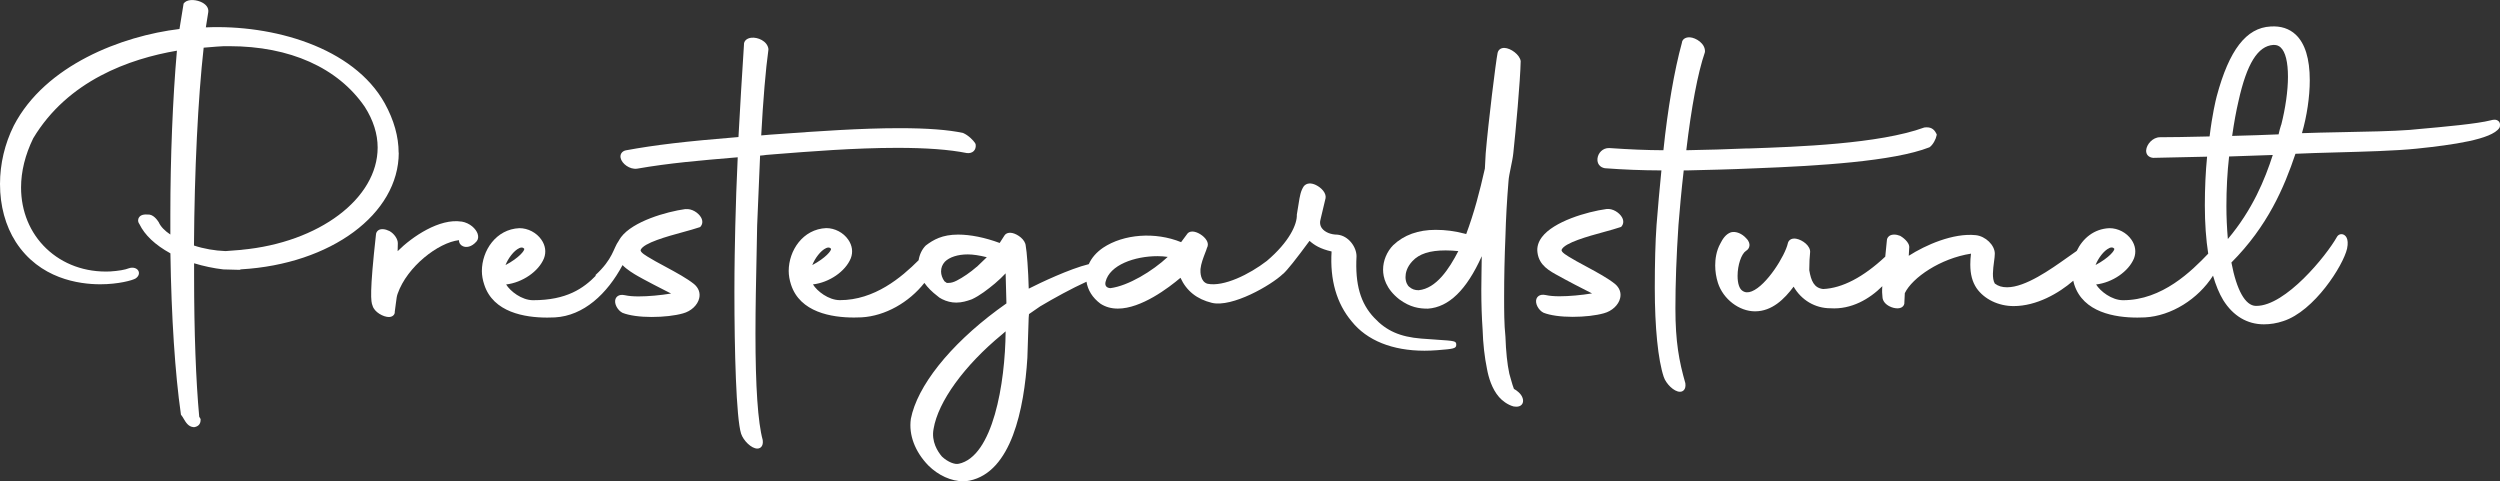
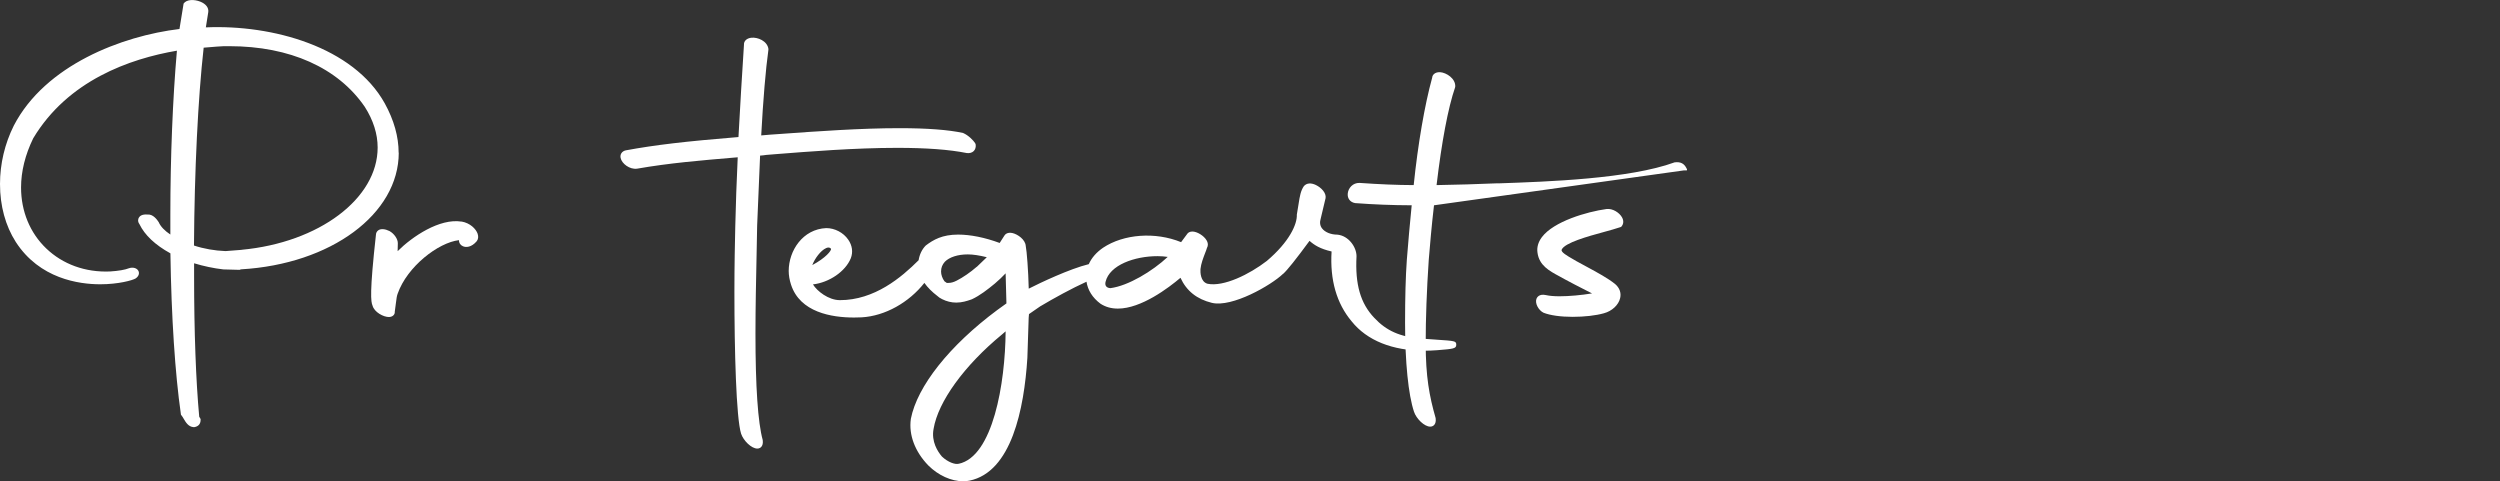
<svg xmlns="http://www.w3.org/2000/svg" id="Layer_2" viewBox="0 0 400.05 77.01">
  <rect x="0" y="0" width="400.05" height="77.01" fill="#333333" stroke="none" />
  <defs>
    <style>.cls-1{fill:#fff;}</style>
  </defs>
  <g id="Layer_1-2">
    <g>
      <path class="cls-1" d="M63.79,24.45c0-2.58-.75-5.24-2.22-7.91-5.02-9.04-17.99-12.63-28.63-12.16l.39-2.46c.09-.69-.4-1.31-1.29-1.66-.94-.37-2.16-.39-2.66,.31l-.66,4.07C19.53,5.74,7.24,10.41,2.21,20.1c-1.45,2.9-2.21,6.13-2.21,9.35,0,3.47,.87,6.68,2.52,9.26,3.81,5.9,10.11,6.78,13.52,6.78,2.92,0,5.18-.64,5.66-.93,.58-.4,.61-.89,.45-1.21-.23-.45-.87-.64-1.5-.43-.67,.26-1.67,.43-3.03,.52-3.96,.17-7.58-1.15-10.23-3.69-2.6-2.49-4.02-5.95-4.02-9.75,0-2.57,.66-5.23,1.94-7.86,5.54-9.25,15.43-12.74,23-14.03-.67,7.62-1.05,17.12-1.05,26.2v3.22c-.93-.62-1.56-1.28-1.87-1.99-.22-.33-.88-1.31-1.79-1.21-.86-.07-1.23,.23-1.38,.5-.09,.15-.25,.57,.09,1.03,.85,1.76,2.51,3.33,4.96,4.68,.15,10.18,.75,19.29,1.67,25.69l.02,.14,.09,.11c.13,.16,.24,.35,.35,.54,.33,.56,.74,1.26,1.56,1.33h.07s.07,0,.07,0c.65-.11,1-.52,1-1.15v-.15l-.22-.37c-.53-5.69-.82-13.65-.82-22.43v-2.12c1.52,.46,3.11,.8,4.67,.98l2.6,.07,.23-.08c14.4-.83,25.25-8.85,25.25-18.68Zm-25.12,15.53l-2.58,.2c-1.71-.06-3.52-.38-5.05-.89,.08-12.02,.64-23.51,1.55-31.66l2.08-.17c.67-.07,1.33-.07,2.03-.07,9.68,0,17.37,3.45,21.66,9.69,1.38,2.16,2.07,4.36,2.07,6.53,0,8.16-9.36,15.2-21.76,16.36Z" />
      <path class="cls-1" d="M73.85,35.46c-3.51-.56-7.9,2.41-10.22,4.73l.03-1.28c0-.67-.58-1.52-1.34-1.94-.69-.34-1.34-.4-1.75-.14-.25,.16-.4,.42-.41,.72-1.03,9.3-.82,10.75-.54,11.37,.28,1.03,1.73,1.81,2.61,1.81,.07,0,.14,0,.21-.02,.48-.08,.77-.45,.73-.81,.08-.57,.14-1.02,.18-1.37,.11-.87,.15-1.17,.28-1.52,1.52-4.36,6.52-8.2,9.81-8.58-.02,.41,.22,.79,.63,.97,.53,.24,1.38,.16,2.19-.77,.27-.31,.33-.76,.17-1.23-.27-.77-1.19-1.71-2.57-1.95Z" />
-       <path class="cls-1" d="M109.71,33.45c-3.12,.43-8.44,1.98-10.33,4.5-.15,.2-.27,.4-.38,.6-.87,1.18-.88,2.89-3.77,5.52h.16c-2.03,2.08-4.71,3.97-10.09,3.97-1.82,0-3.66-1.45-4.31-2.52,2.58-.3,5.2-2.06,6.06-4.19,.38-.99,.23-2.05-.42-2.98-.77-1.12-2.14-1.84-3.51-1.84h0c-3.76,.16-6.01,3.61-6.01,6.86,0,.69,.13,1.45,.38,2.18,1.43,4.44,6.49,5.27,10.08,5.27,.44,0,.85-.01,1.23-.03,4.6-.26,8.36-3.76,10.82-8.37,.61,.66,1.86,1.44,2.5,1.79,.28,.15,.56,.3,.85,.47,.88,.49,2.27,1.19,3.61,1.88,.27,.14,.54,.28,.81,.41-1.7,.28-3.66,.46-5.2,.46-.87,0-1.6-.06-2.18-.19-1.12-.25-1.44,.4-1.52,.6-.27,.76,.37,1.85,1.13,2.22,1.05,.42,2.74,.66,4.65,.66s3.73-.21,5.01-.57c1.31-.35,2.36-1.33,2.61-2.44,.19-.83-.09-1.63-.82-2.25-1.15-.92-2.71-1.77-4.69-2.84l-1.49-.81c-.21-.13-.43-.25-.65-.38-.83-.48-1.87-1.07-1.71-1.46,.47-1.1,4.23-2.14,6.73-2.82,1-.28,1.94-.53,2.63-.77l.15-.05,.1-.12c.31-.39,.33-.91,.04-1.42-.41-.73-1.48-1.45-2.48-1.32Zm-26.61,6.25c.15-.07,.28-.09,.38-.09,.19,0,.31,.09,.41,.19,.1,.28-.84,1.47-3,2.62,.4-1.05,1.34-2.33,2.2-2.71Z" />
      <path class="cls-1" d="M154.7,24.49c.46,.06,.86-.06,1.12-.32,.25-.25,.36-.62,.31-1.04l-.09-.23c-.3-.45-1.07-1.25-1.93-1.62-2.31-.51-5.74-.77-10.2-.77-6.14,0-13.18,.5-18.83,.91l-1.87,.13c-.48,.05-.96,.09-1.4,.12,.3-5.65,.72-10.62,1.15-13.7v-.08s0-.08,0-.08c-.19-1.26-1.73-1.89-2.74-1.77-.75,.08-1.21,.55-1.17,1.12-.3,4.72-.62,9.77-.88,14.77-8.56,.7-13.31,1.26-18.04,2.13-.61,.14-.94,.63-.82,1.21,.18,.91,1.46,1.89,2.64,1.72,5.15-.9,10.18-1.32,15.51-1.77l.59-.05c-.18,3.74-.31,7.62-.39,11.02-.06,2.5-.14,6.35-.14,10.51,0,9.33,.28,20.19,1.07,22.7,.37,1.11,1.65,2.38,2.59,2.38,.07,0,.14,0,.21-.02,.19-.04,.81-.27,.66-1.35-.77-2.79-1.16-8.52-1.16-17.03,0-4.35,.1-8.74,.18-12.61,.04-1.72,.07-3.3,.09-4.68l.47-11.19c.34-.02,.66-.06,.99-.11l1.47-.12c5.34-.42,12.66-1.01,19.48-1.01,4.69,0,8.32,.27,11.13,.83Z" />
      <path class="cls-1" d="M229.82,54.35c-.77-.05-1.61-.1-2.4-.17-3.39-.28-5.57-1.24-7.51-3.32-2.21-2.32-3.08-5.35-2.84-9.85,0-1.49-1.28-3.28-3.04-3.46-1.07,0-2.02-.39-2.49-1.02-.32-.43-.39-.96-.19-1.59l.77-3.24c.13-.83-.69-1.68-1.56-2.1-.77-.37-1.47-.32-1.91,.18-.52,.75-.66,1.63-.85,2.85-.07,.46-.16,.99-.28,1.71,.07,1.5-1.16,4.33-4.81,7.42-2.8,2.15-6.88,4.16-9.47,3.65-1.17-.32-1.17-1.9-1.14-2.35,.09-.88,.44-1.77,.74-2.56,.13-.33,.25-.64,.3-.84,.12-.2,.27-.63-.06-1.2-.44-.75-1.52-1.41-2.28-1.41h-.02c-.38,0-.7,.18-.83,.42l-.95,1.28c-4.14-1.69-9.19-1.3-12.48,.89-1.07,.73-1.85,1.63-2.29,2.63-3.07,.75-7.78,2.99-9.61,3.92-.07-2.89-.31-5.99-.48-6.84h0c-.07-1.02-1.29-1.86-2.1-2.05-.84-.2-1.21,.23-1.3,.38-.08,.11-.18,.27-.29,.45-.13,.21-.29,.47-.48,.75-2.38-.88-4.68-1.34-6.65-1.34-2.54,0-3.96,.82-5.18,1.75-.61,.61-1,1.45-1.14,2.35-2.76,2.76-7.06,6.39-12.6,6.39-1.82,0-3.66-1.45-4.31-2.52,2.59-.3,5.2-2.06,6.06-4.19,.38-.99,.23-2.05-.42-2.98-.77-1.12-2.14-1.84-3.51-1.84h0c-3.76,.16-6.01,3.61-6.01,6.86,0,.69,.13,1.45,.37,2.18,1.43,4.44,6.5,5.27,10.08,5.27,.44,0,.85-.01,1.23-.03,3.76-.22,7.56-2.38,10.03-5.51,0,0,0,0,0,0,.52,.74,1.26,1.47,2.08,2.09,.18,.18,.43,.35,.76,.51,.71,.36,1.49,.55,2.26,.55,.93,0,1.71-.26,2.33-.47l.19-.07c1.26-.59,2.5-1.55,3.66-2.51,.61-.52,1.2-1.08,1.72-1.63l.13,4.81-1.47,1.06c-7.64,5.68-12.81,12.19-13.83,17.43v.03c-.35,2.51,.66,5.2,2.79,7.4,1.61,1.61,3.7,2.54,5.58,2.54,.35,0,.69-.03,1.02-.1,6.71-1.39,8.74-11.43,9.26-19.63l.21-6.44,.05-.58,1.78-1.23c2.25-1.34,5.06-2.88,7.42-3.95,.21,1.34,.94,2.55,2.24,3.52,.82,.53,1.73,.78,2.79,.78,3.73,0,8.11-3.32,10.01-4.93,.97,2.11,2.62,3.42,5.02,4.01,3.24,.78,9.5-2.82,11.38-4.63,0,0,.02,0,.02,0,.68-.61,2.03-2.3,4.23-5.29,.75,.67,1.7,1.28,3.53,1.7-.28,4.55,.8,8.31,3.21,11.18,2.45,3.07,6.54,4.7,11.65,4.7,.65,0,1.32-.03,2.01-.08,2.64-.21,3.08-.26,3.08-.87,0-.61-.19-.62-3.22-.82Zm-97.63-14.65c.15-.07,.28-.09,.38-.09,.19,0,.31,.09,.41,.19,.1,.28-.84,1.47-3,2.62,.4-1.05,1.34-2.33,2.2-2.71Zm24.11,2.99c-1.02,.89-2.23,1.72-3.22,2.22h0c-.49,.25-.9,.36-1.29,.36-.13,0-.22,0-.26,0-.02,0-.03,0-.03,0l-.37-.26c-.35-.49-.54-1.05-.54-1.56,0-.61,.19-1.1,.61-1.57,.74-.74,2.07-1.17,3.66-1.17,.84,0,1.84,.15,3.05,.45l-1.6,1.54Zm-2.91,31.52c-.54,.15-1.68-.23-2.66-1.15-.67-.78-1.73-2.39-1.34-4.43,.72-4.35,4.91-10.14,10.95-15.11l.58-.5c-.06,8.31-2.03,20.06-7.53,21.2Zm24.29-28.1c-.22-.02-.52-.08-.68-.3-.13-.17-.16-.42-.09-.71,.64-2.7,4.67-4.11,8.31-4.11,.57,0,1.13,.04,1.64,.12-2.44,2.28-6.31,4.63-9.18,5Z" />
-       <path class="cls-1" d="M242.28,62.21h-.03c-.13-.28-.29-.88-.52-1.67l-.21-.75c-.33-1.51-.54-3.55-.62-5.92-.21-1.99-.21-4.14-.21-6.41,0-3.12,.07-6.37,.21-9.65,.08-2.83,.22-5.54,.49-8.81,.03-.58,.2-1.37,.37-2.21,.16-.78,.33-1.59,.4-2.28,.37-3.45,1.12-11.56,1.18-14.73-.14-1.03-1.6-2.08-2.59-2.11-.6-.02-1,.3-1.11,.82h0c-.27,1.31-1.49,11.15-1.9,16.06l-.13,2.42c-.85,3.75-1.69,7-2.99,10.49l-.11-.04c-1.74-.45-3.17-.64-4.79-.64-2.78,0-5.06,.82-6.78,2.45-1.01,1.02-1.62,2.48-1.62,3.92,0,1.23,.44,3.05,2.58,4.74,1.77,1.31,3.23,1.5,4.58,1.5h.02c3.35-.24,6.18-2.99,8.61-8.39,0,.88-.02,1.77-.04,2.65-.02,.94-.03,1.88-.03,2.78,0,2.25,.07,4.39,.21,6.34,.06,2.17,.31,4.4,.7,6.27,.24,1.32,.77,3.17,1.93,4.5h0c.48,.55,1.33,1.23,2.32,1.5,.16,.03,.31,.04,.44,.04,.39,0,.69-.12,.88-.35,.16-.19,.31-.54,.11-1.08-.21-.64-.94-1.2-1.38-1.42Zm-15.26-15.77c-.62,0-1.05-.15-1.5-.53-.3-.22-.61-.79-.61-1.58,0-.62,.19-1.57,1.11-2.55,1.09-1.17,2.78-1.71,5.31-1.71,.62,0,1.31,.04,2.03,.11-1.48,2.87-3.52,5.97-6.34,6.26Z" />
      <path class="cls-1" d="M257.06,33.45c-3.12,.43-8.44,1.98-10.33,4.5-.59,.79-.83,1.63-.7,2.49,.27,2.03,1.89,2.91,3.46,3.75,.28,.15,.56,.3,.85,.47,.88,.49,2.27,1.19,3.61,1.88,.27,.14,.54,.28,.81,.41-1.7,.28-3.66,.46-5.2,.46-.87,0-1.6-.06-2.18-.19-1.12-.25-1.44,.4-1.52,.6-.27,.76,.37,1.85,1.13,2.22,1.05,.42,2.74,.66,4.65,.66s3.73-.21,5.01-.57c1.31-.35,2.36-1.33,2.61-2.44,.19-.83-.09-1.63-.82-2.25-1.15-.92-2.71-1.77-4.69-2.84l-1.49-.81c-.21-.13-.43-.25-.65-.38-.83-.48-1.87-1.07-1.71-1.46,.47-1.1,4.23-2.14,6.73-2.82,1-.28,1.94-.53,2.63-.77l.15-.05,.1-.12c.31-.39,.33-.91,.04-1.42-.41-.73-1.48-1.45-2.48-1.32Z" />
-       <path class="cls-1" d="M269.43,27.27h.5c3.18-.08,6.78-.15,11.01-.34,9.93-.38,22.05-1.1,27.81-3.36,.57-.38,1.05-1.35,1.14-1.88l.03-.17-.08-.16c-.38-.77-.94-1.08-1.91-.96-7.23,2.64-20.32,3.09-28.14,3.36h-.42c-3.07,.14-6.15,.21-9.53,.28,.81-6.88,1.85-12.41,2.96-15.62l.03-.15c.06-1.29-1.43-2.24-2.44-2.3-.84-.03-1.23,.46-1.25,.87-1.21,4.39-2.28,10.63-2.96,17.2-2.68-.01-5.52-.13-8.67-.35-1.06-.03-1.79,.81-1.88,1.67-.09,.8,.37,1.42,1.18,1.56,2.95,.22,5.91,.34,9.05,.35-.29,2.9-.56,5.91-.78,8.75-.19,2.65-.28,6.04-.28,10.05,0,6.33,.52,11.51,1.43,14.24,.37,1.11,1.65,2.38,2.59,2.38,.07,0,.14,0,.21-.02,.19-.04,.81-.27,.66-1.35-1.01-3.53-1.59-6.62-1.59-11.98,0-3.96,.16-8.41,.49-13.34,.19-2.33,.46-5.48,.84-8.73Z" />
-       <path class="cls-1" d="M399.81,19.39c-.39-.38-1-.2-1.22-.14-2.17,.56-7.48,1.04-11.75,1.42l-1.28,.12c-2.6,.2-6.99,.29-10.86,.36-2.38,.05-4.65,.09-6.34,.16,.79-2.73,1.25-5.81,1.25-8.47,0-3.45-.76-5.9-2.25-7.3-1.03-.96-2.37-1.41-4.02-1.3-3.89,.2-6.63,3.75-8.62,11.17-.16,.62-.71,2.86-1.14,6.42l-.85,.02c-2.72,.06-5.11,.11-7.09,.11-1.16,0-2.15,1.14-2.21,2.09-.04,.66,.37,1.13,1.11,1.21l8.64-.19c-.24,2.4-.36,5.08-.36,7.79,0,2.9,.19,5.47,.54,7.73-2.65,2.77-7.35,7.45-13.63,7.45-1.82,0-3.66-1.45-4.31-2.52,2.59-.3,5.2-2.06,6.07-4.19,.37-.99,.23-2.05-.42-2.98-.77-1.12-2.14-1.84-3.51-1.84h0c-2.49,.1-4.3,1.66-5.24,3.64-.45,.3-.96,.66-1.52,1.07-2.66,1.89-6.69,4.75-9.62,4.75-.81,0-1.42-.18-1.97-.6-.48-.8-.28-2.33-.13-3.45,.07-.52,.13-.98,.13-1.33,0-1.36-1.48-2.8-3.05-2.96-3.61-.38-8.05,1.59-10.72,3.3l.07-1.22c.16-.96-1.2-1.84-1.44-1.97-.67-.27-1.31-.27-1.72,0-.26,.18-.41,.46-.41,.72l-.26,2.61c-3.52,3.29-6.88,5.04-9.93,5.18-1.46-.16-1.94-1.3-2.23-3.02,0-1.2,.07-2.3,.13-2.78,.15-1.09-1.24-2.08-2.22-2.25-.84-.15-1.25,.31-1.34,.74-.43,1.95-3.38,6.73-5.77,7.68-.58,.23-1.06,.21-1.48-.08-.51-.33-.79-1.18-.79-2.4,0-1.73,.61-3.52,1.34-3.99,.32-.19,.52-.48,.56-.82,.03-.28-.03-.71-.5-1.18-.69-.78-1.66-1.18-2.45-.98-.86,.29-1.36,1.11-1.69,1.77-.69,1.21-.84,2.59-.84,3.53s.15,1.92,.44,2.81c.84,2.59,3.39,4.54,5.93,4.54,2.73,0,4.71-1.98,6.18-3.95,1.24,2.16,3.44,3.46,5.89,3.46h0c3.34,.22,6.25-1.48,8.3-3.53-.06,.69-.03,1.3,.03,1.78,.04,.58,.46,1.12,1.17,1.46,.36,.18,.81,.3,1.21,.3,.28,0,.53-.06,.74-.19,.27-.18,.41-.48,.38-.75l.07-1.49c1.2-2.49,5.72-5.57,10.59-6.32-.08,.6-.11,1.18-.11,1.74,0,1.56,.32,2.76,1,3.78,1.23,1.77,3.5,2.87,5.93,2.87,3.68,0,7.23-2.05,9.55-4.06,.05,.21,.09,.42,.16,.63,1.44,4.44,6.5,5.27,10.09,5.27,.43,0,.85-.01,1.23-.03,4.22-.24,8.49-2.93,10.88-6.68,.44,1.52,.98,2.84,1.64,3.93,1.59,2.53,3.84,3.86,6.5,3.86,1.03,0,2.07-.17,3.08-.51,4.99-1.59,9.62-8.92,10.23-11.6,.35-1.69-.3-2.14-.6-2.26-.38-.15-.8,0-1.01,.36-1.72,3.07-8.24,11.06-12.9,11.06-.04,0-.08,0-.11,0-1.67-.05-3.05-2.51-3.89-6.94,5.81-5.82,8.45-12.03,10.25-17.4,1.71-.09,4.07-.15,6.56-.22,4.41-.12,9.42-.25,12.83-.6,5.86-.61,12.01-1.48,13.23-3.31l.08-.17c.12-.49-.04-.77-.2-.92Zm-62.28,20.3c.15-.07,.28-.09,.39-.09,.19,0,.31,.09,.41,.19,.1,.28-.84,1.46-3,2.62,.4-1.05,1.33-2.33,2.2-2.71Zm18.97-1.44c-.15-1.79-.23-3.52-.23-5.25,0-2.74,.14-5.42,.43-7.96l6.99-.24c-1.25,3.88-3.21,8.72-7.19,13.45Zm8.53-18.28c-.17,.5-.29,1-.41,1.53-2.38,.11-4.71,.17-6.84,.23l-.59,.02c.31-2.18,.64-3.97,1.02-5.59,1.32-5.96,3.09-8.81,5.56-8.97,.05,0,.09,0,.13,0,.42,0,.77,.13,1.06,.41,.76,.71,1.16,2.34,1.16,4.7,0,2.2-.4,5.02-1.08,7.69Z" />
+       <path class="cls-1" d="M269.43,27.27h.5l.03-.17-.08-.16c-.38-.77-.94-1.08-1.91-.96-7.23,2.64-20.32,3.09-28.14,3.36h-.42c-3.07,.14-6.15,.21-9.53,.28,.81-6.88,1.85-12.41,2.96-15.62l.03-.15c.06-1.29-1.43-2.24-2.44-2.3-.84-.03-1.23,.46-1.25,.87-1.21,4.39-2.28,10.63-2.96,17.2-2.68-.01-5.52-.13-8.67-.35-1.06-.03-1.79,.81-1.88,1.67-.09,.8,.37,1.42,1.18,1.56,2.95,.22,5.91,.34,9.05,.35-.29,2.9-.56,5.91-.78,8.75-.19,2.65-.28,6.04-.28,10.05,0,6.33,.52,11.51,1.43,14.24,.37,1.11,1.65,2.38,2.59,2.38,.07,0,.14,0,.21-.02,.19-.04,.81-.27,.66-1.35-1.01-3.53-1.59-6.62-1.59-11.98,0-3.96,.16-8.41,.49-13.34,.19-2.33,.46-5.48,.84-8.73Z" />
    </g>
  </g>
</svg>